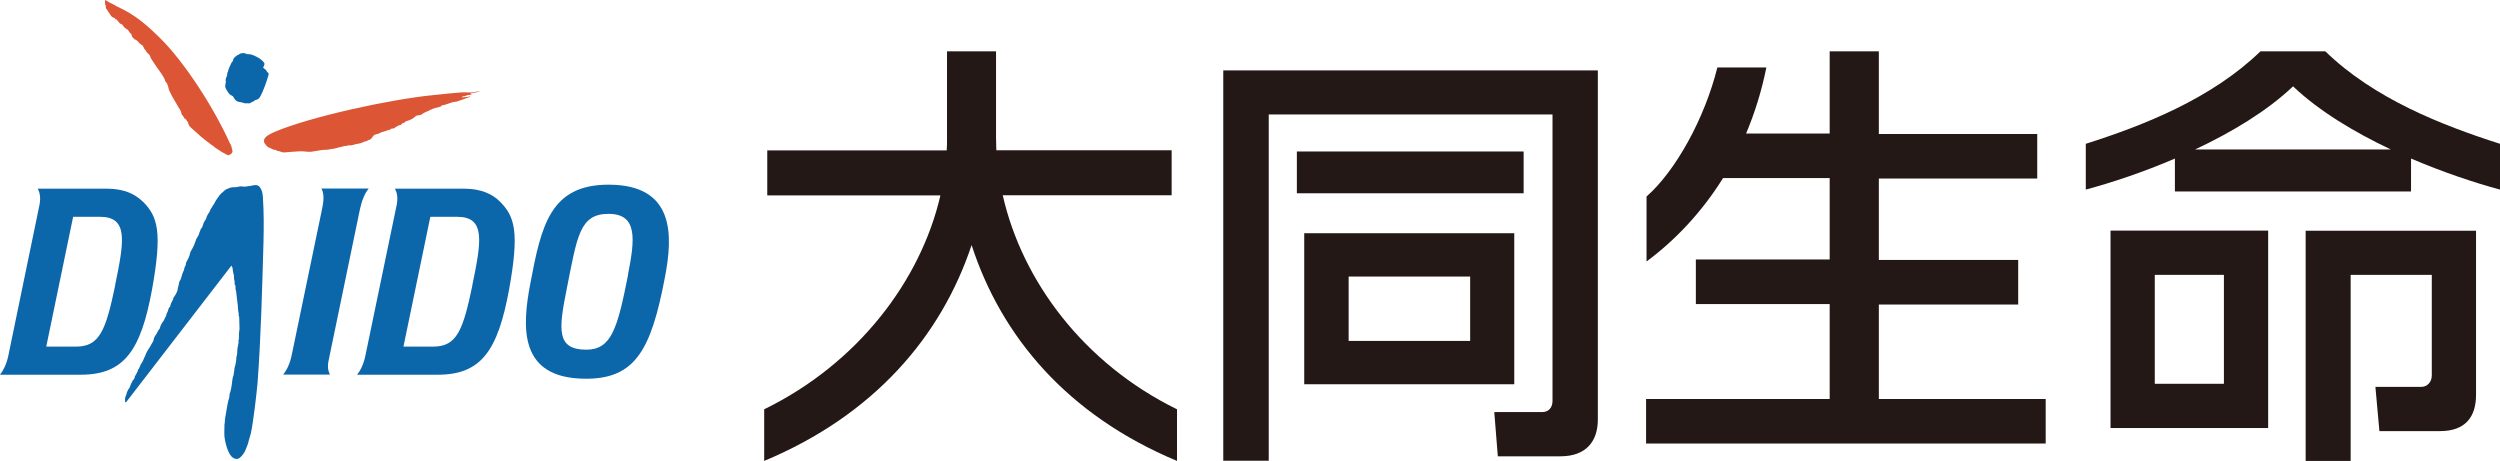
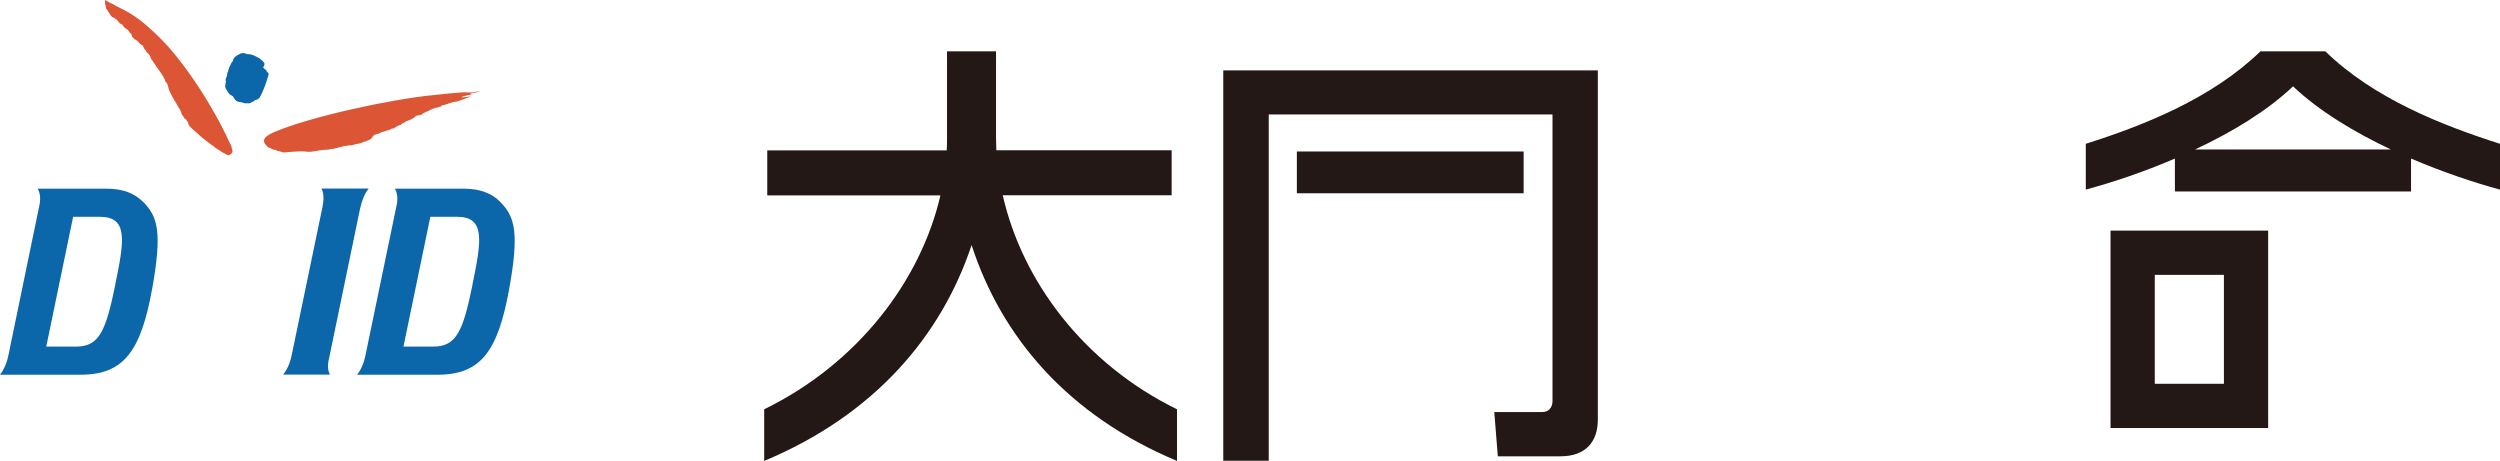
<svg xmlns="http://www.w3.org/2000/svg" id="uuid-7c2f5aae-b792-4fd6-91ad-ae7810fb2343" data-name="uuid-fce32148-a19e-47c7-9dd3-42365e8a9dfb" width="162.72" height="30" viewBox="0 0 162.72 30">
  <defs>
    <style>
      .uuid-860edb7a-4025-4b90-a41d-512338ed3908 {
        fill: #dc5534;
      }

      .uuid-d24f342a-4d2c-4f2f-a1af-1ce77aa0be9a {
        fill: #0c66aa;
      }

      .uuid-b7296ec1-c913-4dc3-a98c-cf134eb08781 {
        fill: #231815;
      }
    </style>
  </defs>
  <g>
    <g>
      <path class="uuid-b7296ec1-c913-4dc3-a98c-cf134eb08781" d="M137.37,15.01v12.85h10.26v-12.85h-10.26ZM144.75,17.89v7.09h-4.5v-7.09h4.5Z" />
-       <path class="uuid-b7296ec1-c913-4dc3-a98c-cf134eb08781" d="M150.07,30h2.93v-12.11h5.28v6.56c0,.42-.31.73-.67.73h-3l.26,2.88h3.95c1.66,0,2.34-.94,2.34-2.36v-10.68h-11.09v14.99h0Z" />
      <path class="uuid-b7296ec1-c913-4dc3-a98c-cf134eb08781" d="M151.35,3.34h-4.22c-3.18,3.08-7.59,4.82-11.37,6.02v2.98c1.71-.46,3.76-1.14,5.8-2.02v2.14h15.37v-2.14c2.04.87,4.08,1.56,5.79,2.02v-2.98c-3.79-1.21-8.2-2.94-11.37-6.02ZM142.87,9.73c2.41-1.13,4.71-2.52,6.38-4.11,1.66,1.58,3.97,2.98,6.37,4.11h-12.75Z" />
    </g>
-     <path class="uuid-b7296ec1-c913-4dc3-a98c-cf134eb08781" d="M122.29,26v-6.18h9.07v-2.9h-9.07v-5.3h10.31v-2.9h-10.31V3.34h-3.2v5.35h-5.44c.56-1.33,1.01-2.76,1.32-4.3h-3.19c-.83,3.34-2.73,6.75-4.61,8.4v4.23c1.87-1.39,3.59-3.2,4.98-5.43h6.94v5.3h-8.71v2.9h8.71v6.18h-11.95v2.9h26.01v-2.9h-10.86v.02Z" />
    <g>
      <path class="uuid-b7296ec1-c913-4dc3-a98c-cf134eb08781" d="M79.62,4.58v25.41h2.96V7.45h18.47v18.65c0,.42-.25.72-.66.72h-3.13l.23,2.88h4.08c1.66,0,2.43-.97,2.43-2.39V4.58h-24.39Z" />
      <rect class="uuid-b7296ec1-c913-4dc3-a98c-cf134eb08781" x="84.41" y="9.86" width="14.76" height="2.72" />
-       <path class="uuid-b7296ec1-c913-4dc3-a98c-cf134eb08781" d="M98.56,15.18h-13.67v9.83h13.67v-9.83ZM95.69,22.19h-7.91v-4.19h7.91v4.19Z" />
    </g>
    <path class="uuid-b7296ec1-c913-4dc3-a98c-cf134eb08781" d="M65.25,12.71h11.01v-2.93h-11.41c0-.26-.02-.53-.02-.8h0V3.34h-3.19v5.65c0,.26,0,.53-.02.8h-11.68v2.93h11.27c-1.29,5.57-5.39,10.95-11.47,13.92v3.36c7.14-2.98,11.52-8.1,13.5-14.05,1.93,5.95,6.23,11.07,13.37,14.05v-3.36c-6.08-2.98-10.08-8.36-11.34-13.92h-.02Z" />
  </g>
  <g>
    <g>
      <path class="uuid-860edb7a-4025-4b90-a41d-512338ed3908" d="M12.44,8.3c-.14-.07-.19-.25-.2-.34-.08-.07-.08-.15-.17-.22-.02,0-.05-.02-.06-.03-.05-.09-.1-.18-.17-.25-.03-.06-.05-.12-.06-.2,0-.03-.03-.06-.06-.09v-.06s-.05-.03-.06-.05c-.21-.4-.46-.74-.63-1.14-.07-.16-.08-.33-.16-.49-.02-.05-.08-.07-.1-.12-.05-.18-.13-.31-.22-.45-.15-.23-.31-.43-.47-.67-.1-.15-.18-.28-.28-.43-.02-.03,0-.08-.03-.12-.06-.12-.19-.18-.26-.3,0-.02,0-.06-.02-.06-.11-.07-.13-.2-.2-.31-.03-.05-.09-.05-.12-.07-.06-.07-.14-.12-.2-.21-.04-.04-.08-.07-.13-.1-.03-.02-.07-.02-.09-.04-.03-.02-.04-.05-.06-.07-.02,0-.04-.03-.06-.05-.03-.06-.07-.11-.07-.2,0-.03-.06-.03-.1-.09-.06-.08-.12-.2-.17-.22-.07-.02-.1-.07-.14-.1-.02-.02-.06-.02-.07-.05-.03-.03-.04-.07-.06-.09-.03-.05-.08-.1-.13-.12-.07,0-.12-.07-.16-.12-.06-.07-.08-.11-.15-.18h-.06s-.06-.1-.08-.1c-.1,0-.21-.1-.27-.22-.07-.11-.15-.2-.18-.28-.02-.03-.05-.06-.07-.08-.03-.06-.04-.1-.04-.2-.05-.12-.06-.28-.02-.39.07.07.22.14.33.21.02,0,.07.02.1.04.03,0,.05.03.09.05.02,0,.07.03.09.04.03.02.07.05.1.07.04.02.07.02.11.05,1.1.51,1.81,1.12,2.68,1.97,1.62,1.57,3.57,4.6,4.6,6.9.02.03.05.07.06.1.04.08.06.15.07.24.02.07.05.13.04.23,0,.03-.04.05-.05.07,0,.04-.07.1-.11.1-.04,0-.07.05-.1.05-.09-.03-.18-.07-.25-.12-.06-.03-.12-.06-.17-.09-.16-.1-.31-.21-.46-.3-.05-.03-.08-.09-.13-.12-.07-.04-.14-.07-.17-.11-.4-.28-.88-.71-1.28-1.08v.02Z" />
      <path class="uuid-d24f342a-4d2c-4f2f-a1af-1ce77aa0be9a" d="M17.16,4.45c.2.09.18.19.25.26.02.02.07.02.07.06,0,.09,0,.15-.04.23-.11.38-.3.92-.52,1.32-.07.12-.2.18-.34.21-.03.02-.03.05-.06.06-.04.02-.09.04-.14.06s-.08.06-.12.07c-.05.02-.08,0-.13,0-.07,0-.12.02-.19,0-.06,0-.11-.03-.18-.05-.05-.02-.15-.02-.22-.04-.23-.06-.29-.22-.37-.35-.06-.06-.2-.1-.25-.17-.11-.13-.33-.49-.25-.54-.02-.09.03-.16.03-.24,0-.07-.03-.15,0-.22.02-.07.07-.14.08-.22,0-.07.02-.19.06-.23.02-.16.15-.42.22-.56.03-.07.1-.09.11-.19,0-.07.12-.22.19-.25.07-.07.13-.1.18-.1.06-.07.12-.09.22-.09.02-.05.19,0,.37.06.15-.02.33.04.58.17.18.09.37.23.47.37.07.08.02.21-.04.29-.02.05,0,.07.04.08v.02Z" />
      <path class="uuid-860edb7a-4025-4b90-a41d-512338ed3908" d="M30.57,6.27s-.1.04-.14.04c-.13,0-.22.02-.35.03,0,0,0,0-.03-.02.03-.03.07-.02.07-.05.11,0,.22-.04.32-.08.06-.02.13,0,.2-.02.05,0,.07-.02.11-.03h0s-.1,0-.14,0c0-.04.05-.05.07-.07.13-.02.35-.06.53-.1v-.02c-.18,0-.36.06-.58.07-.12,0-.43-.02-.67,0-.59.04-1.15.11-1.75.17-2.87.28-8.11,1.44-10.32,2.39-.28.12-.62.28-.7.51-.02.05-.02.09,0,.13,0,.05.02.11.06.14.05.09.21.25.28.26.12.02.11.07.17.07.07.05.17.07.25.07.06.05.15.08.25.09.1.03.21.09.32.07.34-.02.64-.06.93-.07.28-.03.55.06.85.02.25-.03.49-.09.72-.11.12-.02.24,0,.37-.02.02,0,.05-.02.06-.03.16,0,.33-.04.48-.08.18-.06.34-.07.5-.13.07,0,.18,0,.27-.05.06.04.26,0,.5-.08.08,0,.31-.04.54-.16.05-.02.09,0,.15-.04.04-.02.07-.05.09-.06h.06c.07-.05.16-.1.19-.17.03-.07.09-.13.17-.17.12-.06.21-.03.31-.11.05,0,.1-.04.15-.07.14,0,.33-.12.52-.15.05-.02.07-.07.12-.07.05,0,.13,0,.18-.04.05-.04.08-.07.14-.1.05,0,.07-.03.12-.07.07,0,.16-.03.22-.09.03-.02.03-.06.06-.07.03-.02.06.02.08,0,.06-.05.1-.11.16-.12.22-.05.43-.16.6-.32.07-.07.29-.04.38-.11.08-.07.29-.18.5-.25.02,0,.02-.05.05-.06.03,0,.06.02.07,0,.2-.13.45-.13.63-.21.03,0,.05-.07.09-.08.21,0,.58-.2.81-.22.16,0,.31-.09.46-.13.06-.02.21-.06.31-.12.06,0,.1-.02.15-.05.04,0,.07-.02.08-.03v-.02l-.02-.02Z" />
-       <path class="uuid-d24f342a-4d2c-4f2f-a1af-1ce77aa0be9a" d="M16.58,12.06c.12-.04.24.02.32.1.15.2.2.43.21.67.07.99.06,1.97.04,2.94-.09,3.04-.16,6.04-.38,9.08-.07.82-.28,2.58-.44,3.35-.05.21-.14.44-.18.65-.02.09-.09.22-.13.34-.08.25-.26.49-.43.62-.11.09-.27.08-.39,0-.31-.13-.53-.89-.59-1.39-.02-.13,0-.64,0-.75,0-.06,0-.09.02-.14,0-.24.05-.45.09-.7.07-.33.09-.64.2-.95.03-.12,0-.25.07-.37.02-.06.03-.13.05-.2.06-.28.06-.5.12-.78,0-.03.05-.1.05-.14,0-.13.03-.23.05-.34,0-.03-.02-.05,0-.07,0-.03.03-.1.04-.15.03-.14.07-.29.08-.43,0-.03,0-.04,0-.07-.02-.07.06-.18.06-.39,0-.2.04-.42.08-.6.02-.07,0-.11,0-.17,0-.05.03-.07.03-.11,0-.21,0-.43.04-.63,0-.2-.02-.64-.02-.77-.03-.08-.05-.19-.03-.26-.05-.12-.03-.26-.06-.41,0-.05,0-.11,0-.14-.02-.05-.02-.07-.02-.12-.04-.26-.06-.51-.09-.76,0-.06-.04-.09-.04-.15v-.17c0-.07-.05-.11-.06-.18v-.16c0-.06-.03-.1-.04-.16v-.19c-.04-.17-.09-.36-.09-.51-.03-.04-.07-.17-.07-.17l-6.87,8.91s-.06-.02-.06-.04c0-.05,0-.18,0-.2,0-.07.03-.16.05-.17,0-.03.03-.1.05-.12,0-.03,0-.06,0-.07.07-.13.1-.27.17-.31.02-.06.06-.16.1-.24,0-.05.04-.09.07-.14.02-.04.03-.07.04-.1.02-.05.05-.05.06-.07.03-.05.06-.11.09-.15,0,0,0-.04,0-.07.03-.05.07-.12.1-.16.02-.06.04-.1.08-.16.02-.04.02-.07.03-.12.02-.03.06-.06.07-.08,0-.04.05-.12.07-.15,0-.09.12-.22.17-.32.07-.14.07-.2.1-.24.02-.05.05-.09.07-.14.02-.05.03-.09.05-.14.07-.14.14-.27.22-.37.07-.13.15-.27.24-.42.04-.06.03-.15.06-.22.04-.08.08-.17.15-.25.03-.08.16-.3.22-.36.04-.21.14-.36.27-.53.03-.05.03-.1.08-.19.02-.04.06-.07.07-.1,0-.05,0-.09.02-.13.03-.08.07-.12.09-.19.03-.08.04-.17.09-.24.02,0,.04,0,.05-.03.03-.17.1-.33.2-.48.02-.02-.02-.06,0-.07.1-.16.23-.34.28-.51.03-.21.09-.37.13-.6.02-.05.08-.1.1-.18.05-.19.1-.37.19-.54.03-.06.02-.15.04-.18.04-.05.06-.11.09-.21,0-.05,0-.08.02-.12.1-.21.21-.35.26-.63.02-.1.1-.18.14-.27.09-.16.15-.31.21-.49.03-.13.12-.26.19-.37.03-.12.09-.24.15-.41,0-.03.07-.07.08-.1.03-.1.08-.19.11-.31.02-.08.16-.21.19-.37,0-.06.11-.22.19-.35.03-.05.04-.11.07-.16.08-.12.16-.27.24-.38.06-.14.21-.36.34-.53.05-.07.15-.17.22-.21.05-.07.22-.2.32-.22.07-.04.2-.08.28-.09.13,0,.31,0,.42-.04.15-.04.26,0,.4,0,.23-.03.48-.06.71-.12l-.03.02Z" />
    </g>
    <path class="uuid-d24f342a-4d2c-4f2f-a1af-1ce77aa0be9a" d="M23.99,12.27h-3.07c.16.28.17.71.07,1.2l-1.99,9.58c-.11.57-.31,1.01-.57,1.33h3.04c-.12-.26-.17-.53-.07-.97l2.03-9.8c.11-.53.32-1.05.57-1.34h0Z" />
    <path class="uuid-d24f342a-4d2c-4f2f-a1af-1ce77aa0be9a" d="M32.55,13.13c-.49-.49-1.22-.85-2.35-.85h-4.5c.18.3.21.71.09,1.2l-2.01,9.68c-.11.53-.31.95-.54,1.23h5.25c2.85,0,3.92-1.59,4.65-5.57.67-3.72.37-4.72-.59-5.69h0ZM30.75,18.56c-.61,2.93-1.01,4-2.55,4h-1.94l1.75-8.45h1.74c1.86,0,1.59,1.57.99,4.46h0Z" />
    <path class="uuid-d24f342a-4d2c-4f2f-a1af-1ce77aa0be9a" d="M9.3,13.13c-.49-.49-1.22-.85-2.35-.85H2.45c.18.3.21.71.09,1.2L.54,23.16c-.11.53-.32.95-.54,1.23h5.25c2.85,0,3.92-1.59,4.65-5.57.67-3.72.37-4.72-.59-5.69ZM7.5,18.56c-.61,2.93-1.01,4-2.55,4h-1.94l1.75-8.45h1.74c1.86,0,1.59,1.57.99,4.46h0Z" />
-     <path class="uuid-d24f342a-4d2c-4f2f-a1af-1ce77aa0be9a" d="M39.61,12.02c-3.81,0-4.38,2.69-5.09,6.42-.55,2.88-.77,6.21,3.62,6.21,3.21,0,4.24-1.87,5.14-6.61.52-2.69.67-6.02-3.67-6.02ZM40.88,17.89c-.69,3.49-1.08,4.87-2.72,4.87-1.96,0-1.8-1.32-1.27-3.97.68-3.41.83-4.87,2.72-4.87s1.73,1.62,1.26,3.97h0Z" />
  </g>
</svg>